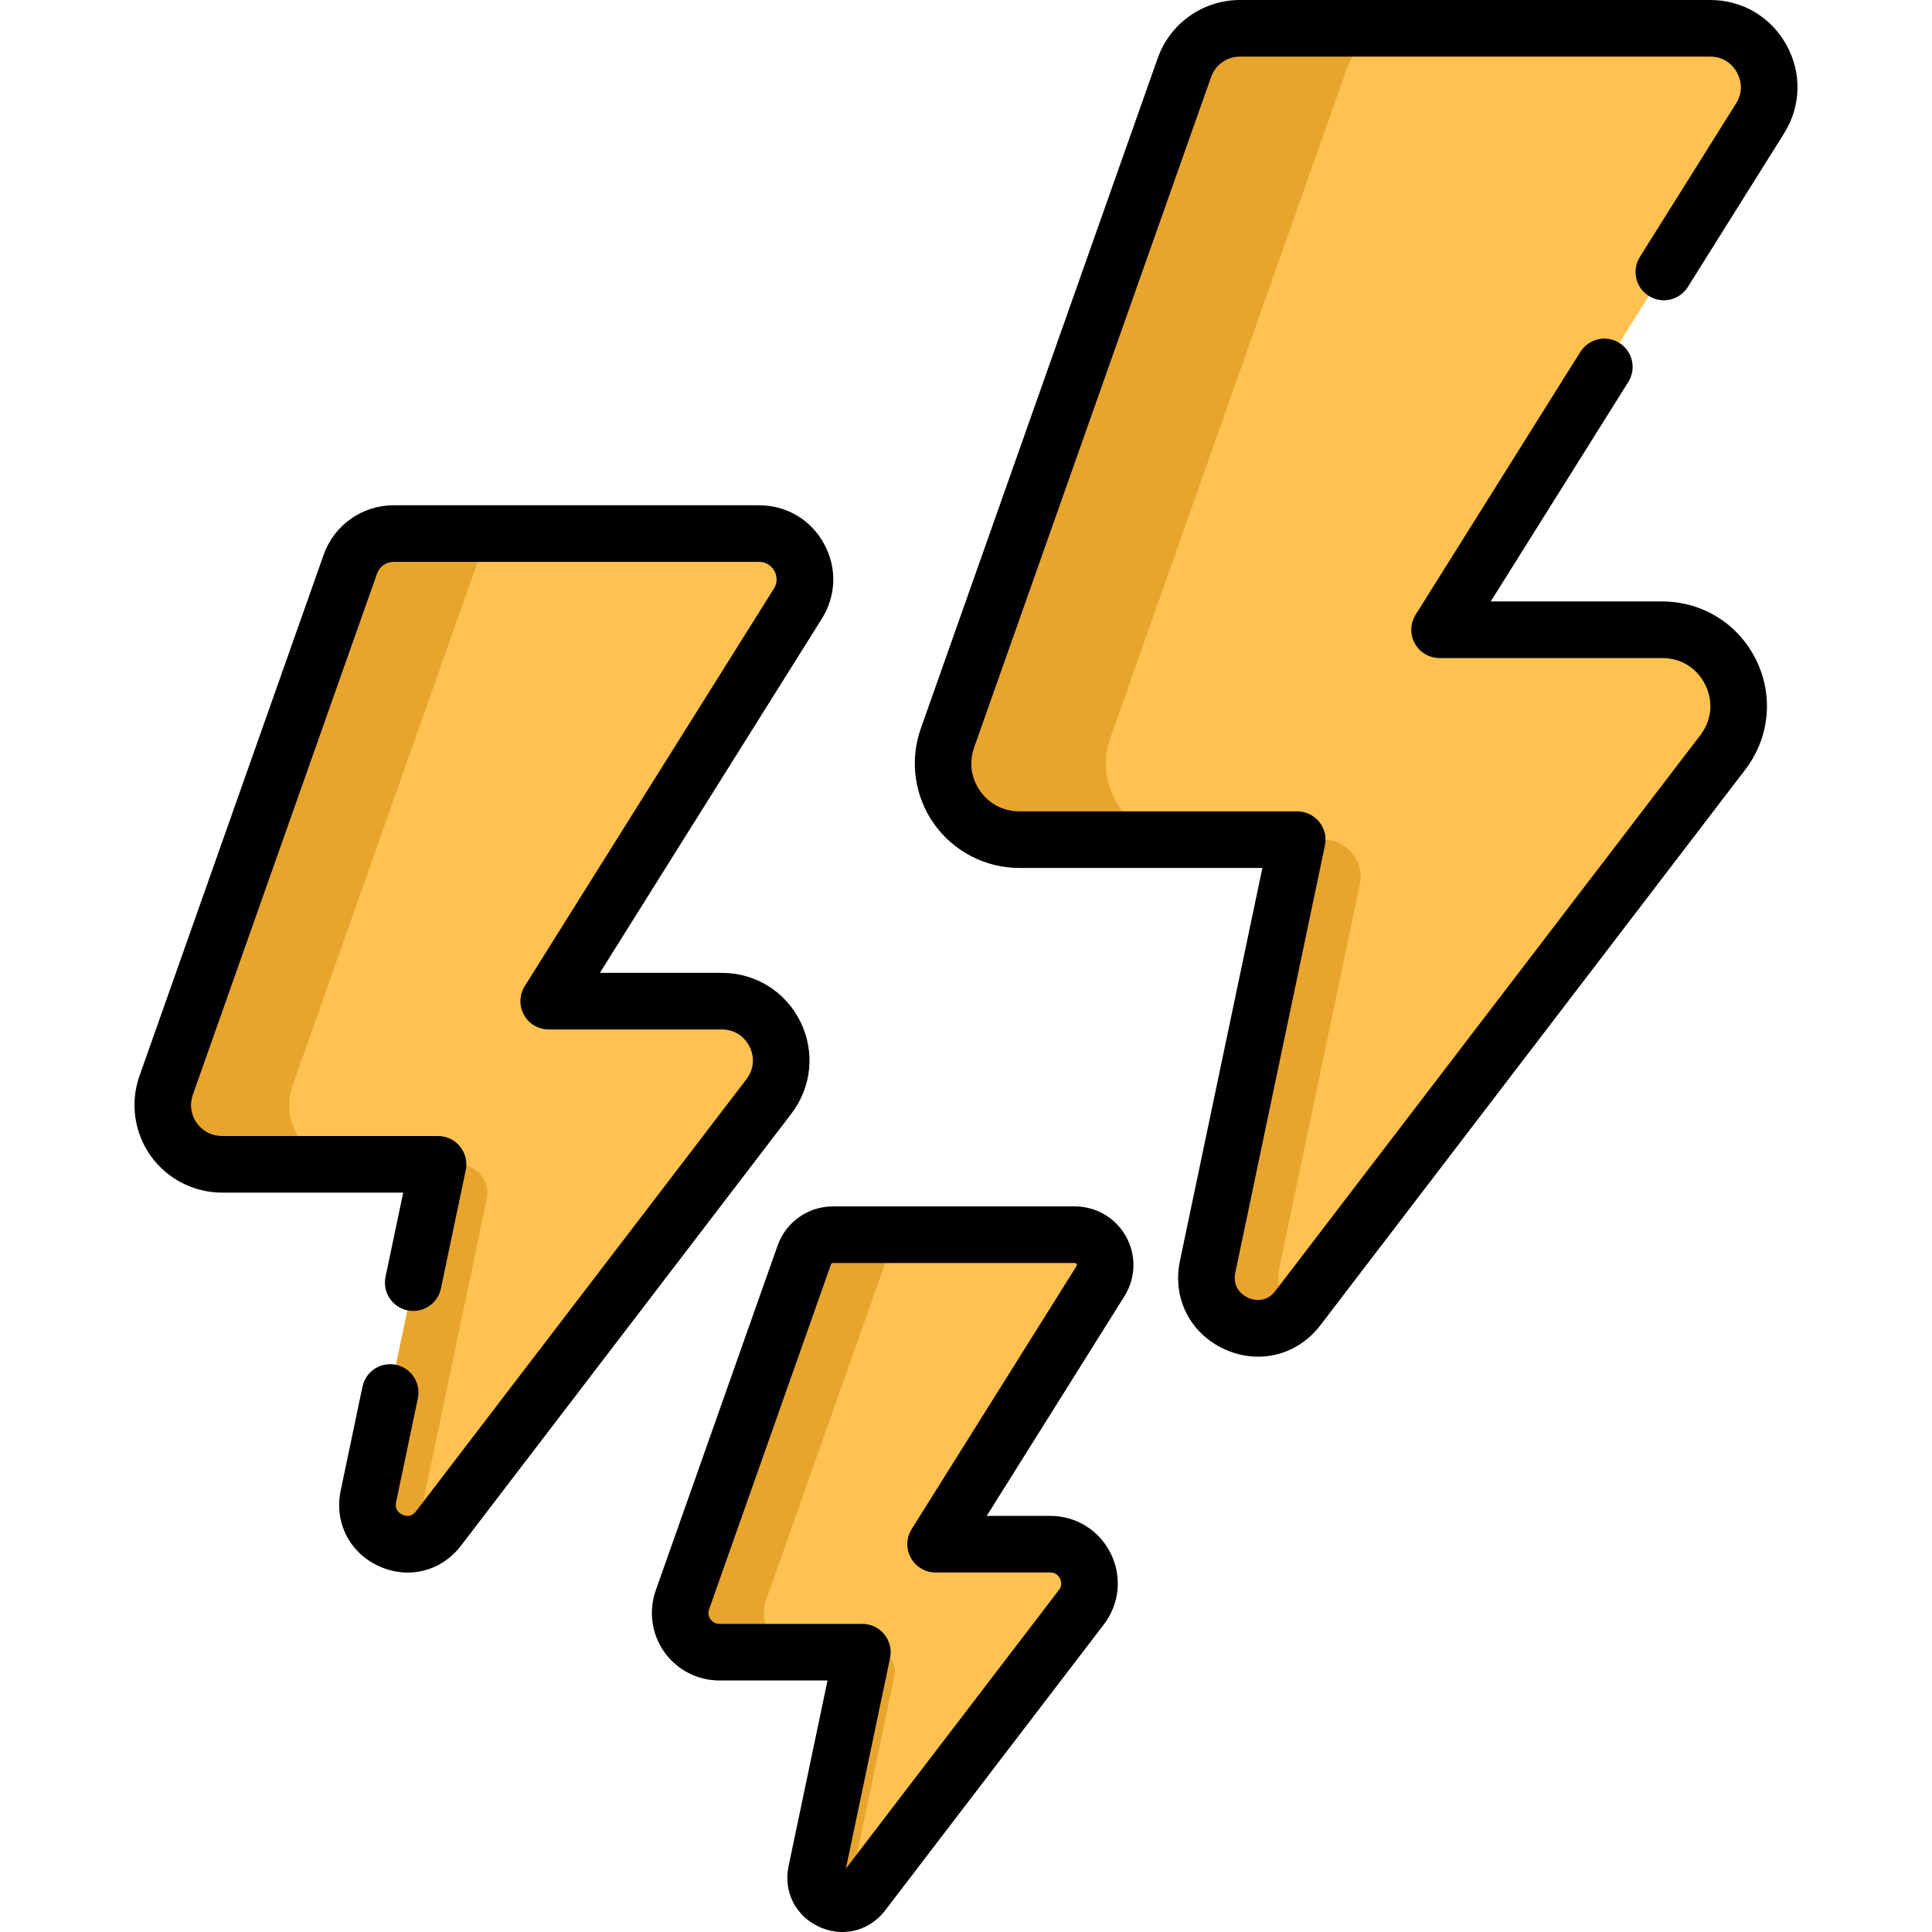
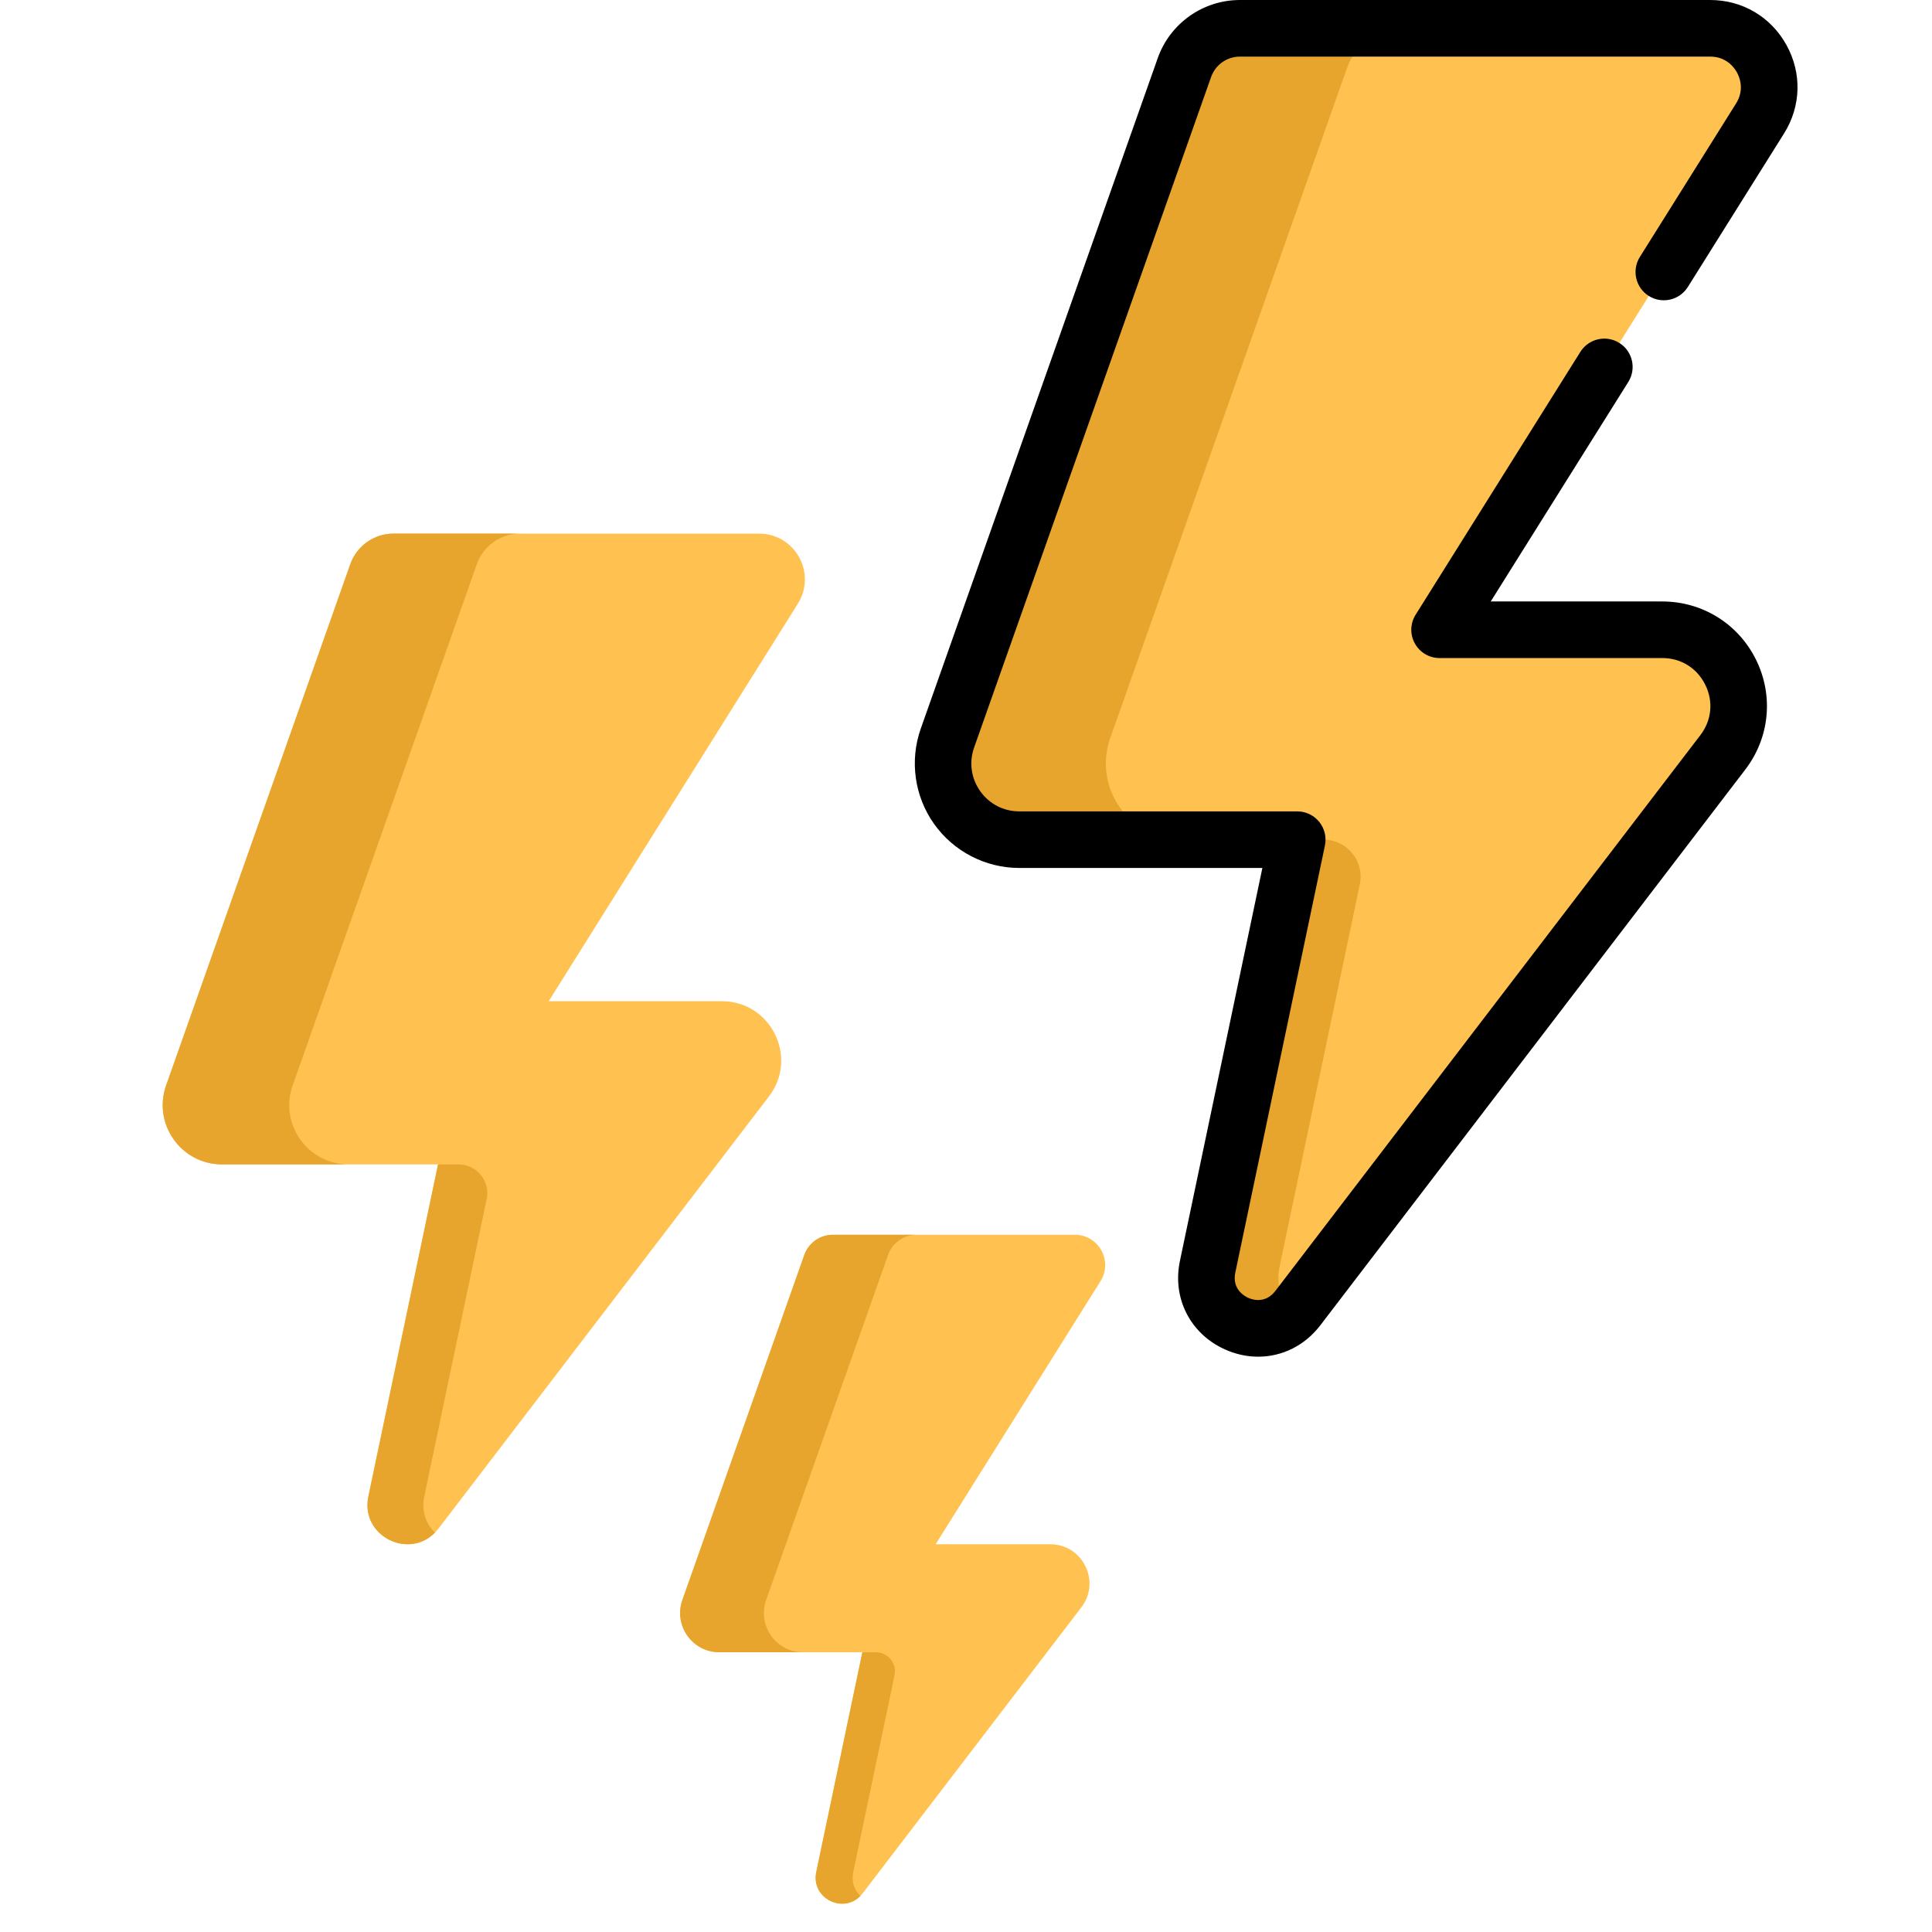
<svg xmlns="http://www.w3.org/2000/svg" id="Capa_1" enable-background="new 0 0 512 512" height="512" viewBox="0 0 512 512" width="512">
  <g>
    <g>
      <g>
        <path d="m92.838 149.502-48.811 138.135c-3.611 10.219 3.969 20.937 14.807 20.937h57.253l-18.463 87.99c-2.292 10.922 11.804 17.384 18.583 8.519l87.565-114.509c7.902-10.334.534-25.244-12.475-25.244h-45.883l66.022-105.344c5.063-8.079-.744-18.572-10.279-18.572h-96.882c-5.141-.001-9.724 3.24-11.437 8.088z" fill="#ffc250" />
        <g fill="#e7a52e">
          <path d="m115.279 406.156c-7.049 7.221-19.842.857-17.654-9.592l18.462-87.99h5.442c4.834 0 8.444 4.446 7.451 9.177l-16.537 78.813c-.829 3.955.491 7.328 2.836 9.592z" />
          <path d="m137.816 141.414c-5.141 0-9.727 3.239-11.441 8.089l-48.813 138.134c-3.611 10.217 3.972 20.936 14.809 20.936h-33.535c-10.837 0-18.419-10.719-14.809-20.936l48.813-138.134c1.714-4.85 6.294-8.089 11.435-8.089z" />
        </g>
      </g>
      <g>
        <path d="m213.148 332.578-32.308 91.431c-2.39 6.764 2.627 13.858 9.801 13.858h37.896l-12.221 58.24c-1.517 7.229 7.813 11.506 12.3 5.639l57.959-75.793c5.23-6.84.353-16.709-8.257-16.709h-30.37l43.7-69.727c3.351-5.347-.493-12.293-6.803-12.293h-64.126c-3.403-.001-6.437 2.145-7.571 5.354z" fill="#ffc250" />
        <g fill="#e7a52e">
          <path d="m228.002 502.456c-4.666 4.78-13.133.567-11.685-6.349l12.22-58.241h3.602c3.2 0 5.589 2.943 4.932 6.074l-10.946 52.166c-.549 2.619.325 4.852 1.877 6.35z" />
          <path d="m242.919 327.224c-3.403 0-6.438 2.144-7.573 5.354l-32.309 91.431c-2.39 6.763 2.629 13.857 9.802 13.857h-22.197c-7.173 0-12.192-7.095-9.802-13.857l32.309-91.431c1.134-3.21 4.166-5.354 7.569-5.354z" />
        </g>
      </g>
      <g>
        <path d="m313.879 17.906-62.791 177.695c-4.645 13.145 5.106 26.933 19.048 26.933h73.65l-23.75 113.189c-2.948 14.05 15.184 22.363 23.905 10.959l112.643-147.303c10.165-13.293.687-32.474-16.048-32.474h-59.023l84.93-135.514c6.512-10.392-.958-23.891-13.223-23.891h-124.628c-6.614 0-12.51 4.17-14.713 10.406z" fill="#ffc250" />
        <g fill="#e7a52e">
          <path d="m342.745 348.063c-9.067 9.289-25.525 1.102-22.71-12.339l23.75-113.19h7.001c6.218 0 10.862 5.72 9.585 11.805l-21.273 101.384c-1.066 5.088.632 9.428 3.647 12.34z" />
          <path d="m371.737 7.501c-6.613 0-12.513 4.166-14.717 10.405l-62.792 177.694c-4.645 13.144 5.109 26.932 19.05 26.932h-43.139c-13.941 0-23.694-13.788-19.05-26.932l62.791-177.693c2.204-6.239 8.097-10.405 14.71-10.405h43.147z" />
        </g>
      </g>
    </g>
    <g>
      <g>
-         <path d="m108.052 416.747c-2.546 0-5.143-.554-7.644-1.699-7.814-3.576-11.88-11.631-10.118-20.044l5.77-27.52c.85-4.054 4.827-6.651 8.879-5.801 4.054.85 6.651 4.825 5.801 8.879l-5.77 27.519c-.404 1.931.69 2.876 1.679 3.329.984.45 2.408.662 3.598-.898l87.57-114.511c1.937-2.533 2.249-5.752.836-8.611-1.415-2.863-4.165-4.572-7.359-4.572h-45.878c-2.728 0-5.241-1.481-6.562-3.868s-1.242-5.303.207-7.614l66.019-105.336c1.311-2.091.529-3.987.131-4.705s-1.589-2.391-4.056-2.391h-96.875c-1.955 0-3.706 1.239-4.357 3.083l-48.82 138.139c-.898 2.542-.52 5.263 1.036 7.464 1.558 2.203 4.001 3.466 6.702 3.466h57.247c2.259 0 4.398 1.019 5.822 2.772 1.424 1.754 1.982 4.056 1.518 6.267l-6.58 31.359c-.85 4.055-4.831 6.652-8.88 5.8-4.054-.851-6.651-4.826-5.8-8.88l4.683-22.319h-48.009c-7.523 0-14.606-3.665-18.948-9.804-4.341-6.137-5.437-14.033-2.933-21.123l48.818-138.135c2.76-7.828 10.195-13.09 18.501-13.09h96.875c7.25 0 13.673 3.787 17.182 10.131 3.508 6.342 3.303 13.794-.549 19.934l-58.819 93.849h32.327c8.894 0 16.866 4.953 20.806 12.926 3.938 7.97 3.031 17.308-2.369 24.368l-87.566 114.505c-3.538 4.637-8.712 7.131-14.115 7.131z" />
-       </g>
+         </g>
      <g>
-         <path d="m223.238 512c-2.048 0-4.137-.446-6.147-1.368-6.269-2.873-9.529-9.339-8.113-16.088l10.323-49.197h-28.657c-5.8 0-11.261-2.827-14.61-7.562s-4.194-10.826-2.262-16.294l32.307-91.427c2.188-6.193 8.072-10.355 14.641-10.355h64.123c5.646 0 10.852 3.069 13.586 8.009s2.57 10.981-.428 15.765l-36.501 58.242h16.818c6.857 0 13.004 3.819 16.042 9.966 3.038 6.148 2.337 13.35-1.828 18.797l-57.956 75.79c-2.846 3.721-7.001 5.722-11.338 5.722zm-2.518-177.292c-.224 0-.424.142-.499.353l-32.307 91.427c-.434 1.229.043 2.179.366 2.636s1.06 1.223 2.363 1.223h37.894c2.259 0 4.398 1.019 5.822 2.772 1.424 1.754 1.982 4.056 1.518 6.267l-11.71 55.806 56.448-73.815c.95-1.243.593-2.439.295-3.041-.297-.602-1.03-1.612-2.595-1.612h-30.369c-2.728 0-5.241-1.481-6.562-3.868s-1.242-5.303.207-7.614l43.698-69.724c.066-.105.166-.264.014-.537-.151-.273-.338-.273-.463-.273zm-7.57-2.146h.01z" />
-       </g>
+         </g>
      <g>
        <path d="m333.42 359.538c-2.977 0-6.011-.648-8.934-1.988-9.115-4.178-13.855-13.576-11.795-23.386l21.852-104.145h-64.41c-8.976 0-17.429-4.374-22.613-11.7-5.185-7.327-6.496-16.757-3.509-25.224l62.798-177.685c3.249-9.215 12.003-15.41 21.78-15.41h124.625c8.525 0 16.079 4.454 20.209 11.914 4.13 7.462 3.893 16.231-.634 23.456l-25.5 40.69c-2.199 3.509-6.826 4.573-10.337 2.372-3.51-2.199-4.572-6.827-2.372-10.337l25.499-40.688c2.288-3.652.917-6.97.221-8.228-.696-1.256-2.778-4.179-7.086-4.179h-124.625c-3.428 0-6.497 2.172-7.636 5.404l-62.799 177.686c-1.39 3.939-.804 8.155 1.609 11.566 2.412 3.409 6.191 5.364 10.369 5.364h73.647c2.259 0 4.398 1.019 5.822 2.772 1.424 1.754 1.982 4.056 1.518 6.267l-23.749 113.186c-.911 4.34 2.346 6.202 3.365 6.67 1.019.467 4.553 1.717 7.245-1.804l112.636-147.295c3.003-3.925 3.489-8.913 1.3-13.344-2.19-4.433-6.448-7.08-11.393-7.08h-59.017c-2.728 0-5.241-1.481-6.562-3.868s-1.242-5.302.207-7.614l43.658-69.656c2.2-3.51 6.827-4.571 10.337-2.372 3.51 2.2 4.572 6.828 2.372 10.337l-36.461 58.174h45.466c10.619 0 20.137 5.915 24.841 15.436 4.702 9.52 3.616 20.67-2.835 29.1l-112.633 147.291c-4.133 5.408-10.172 8.317-16.476 8.318z" />
      </g>
    </g>
  </g>
</svg>